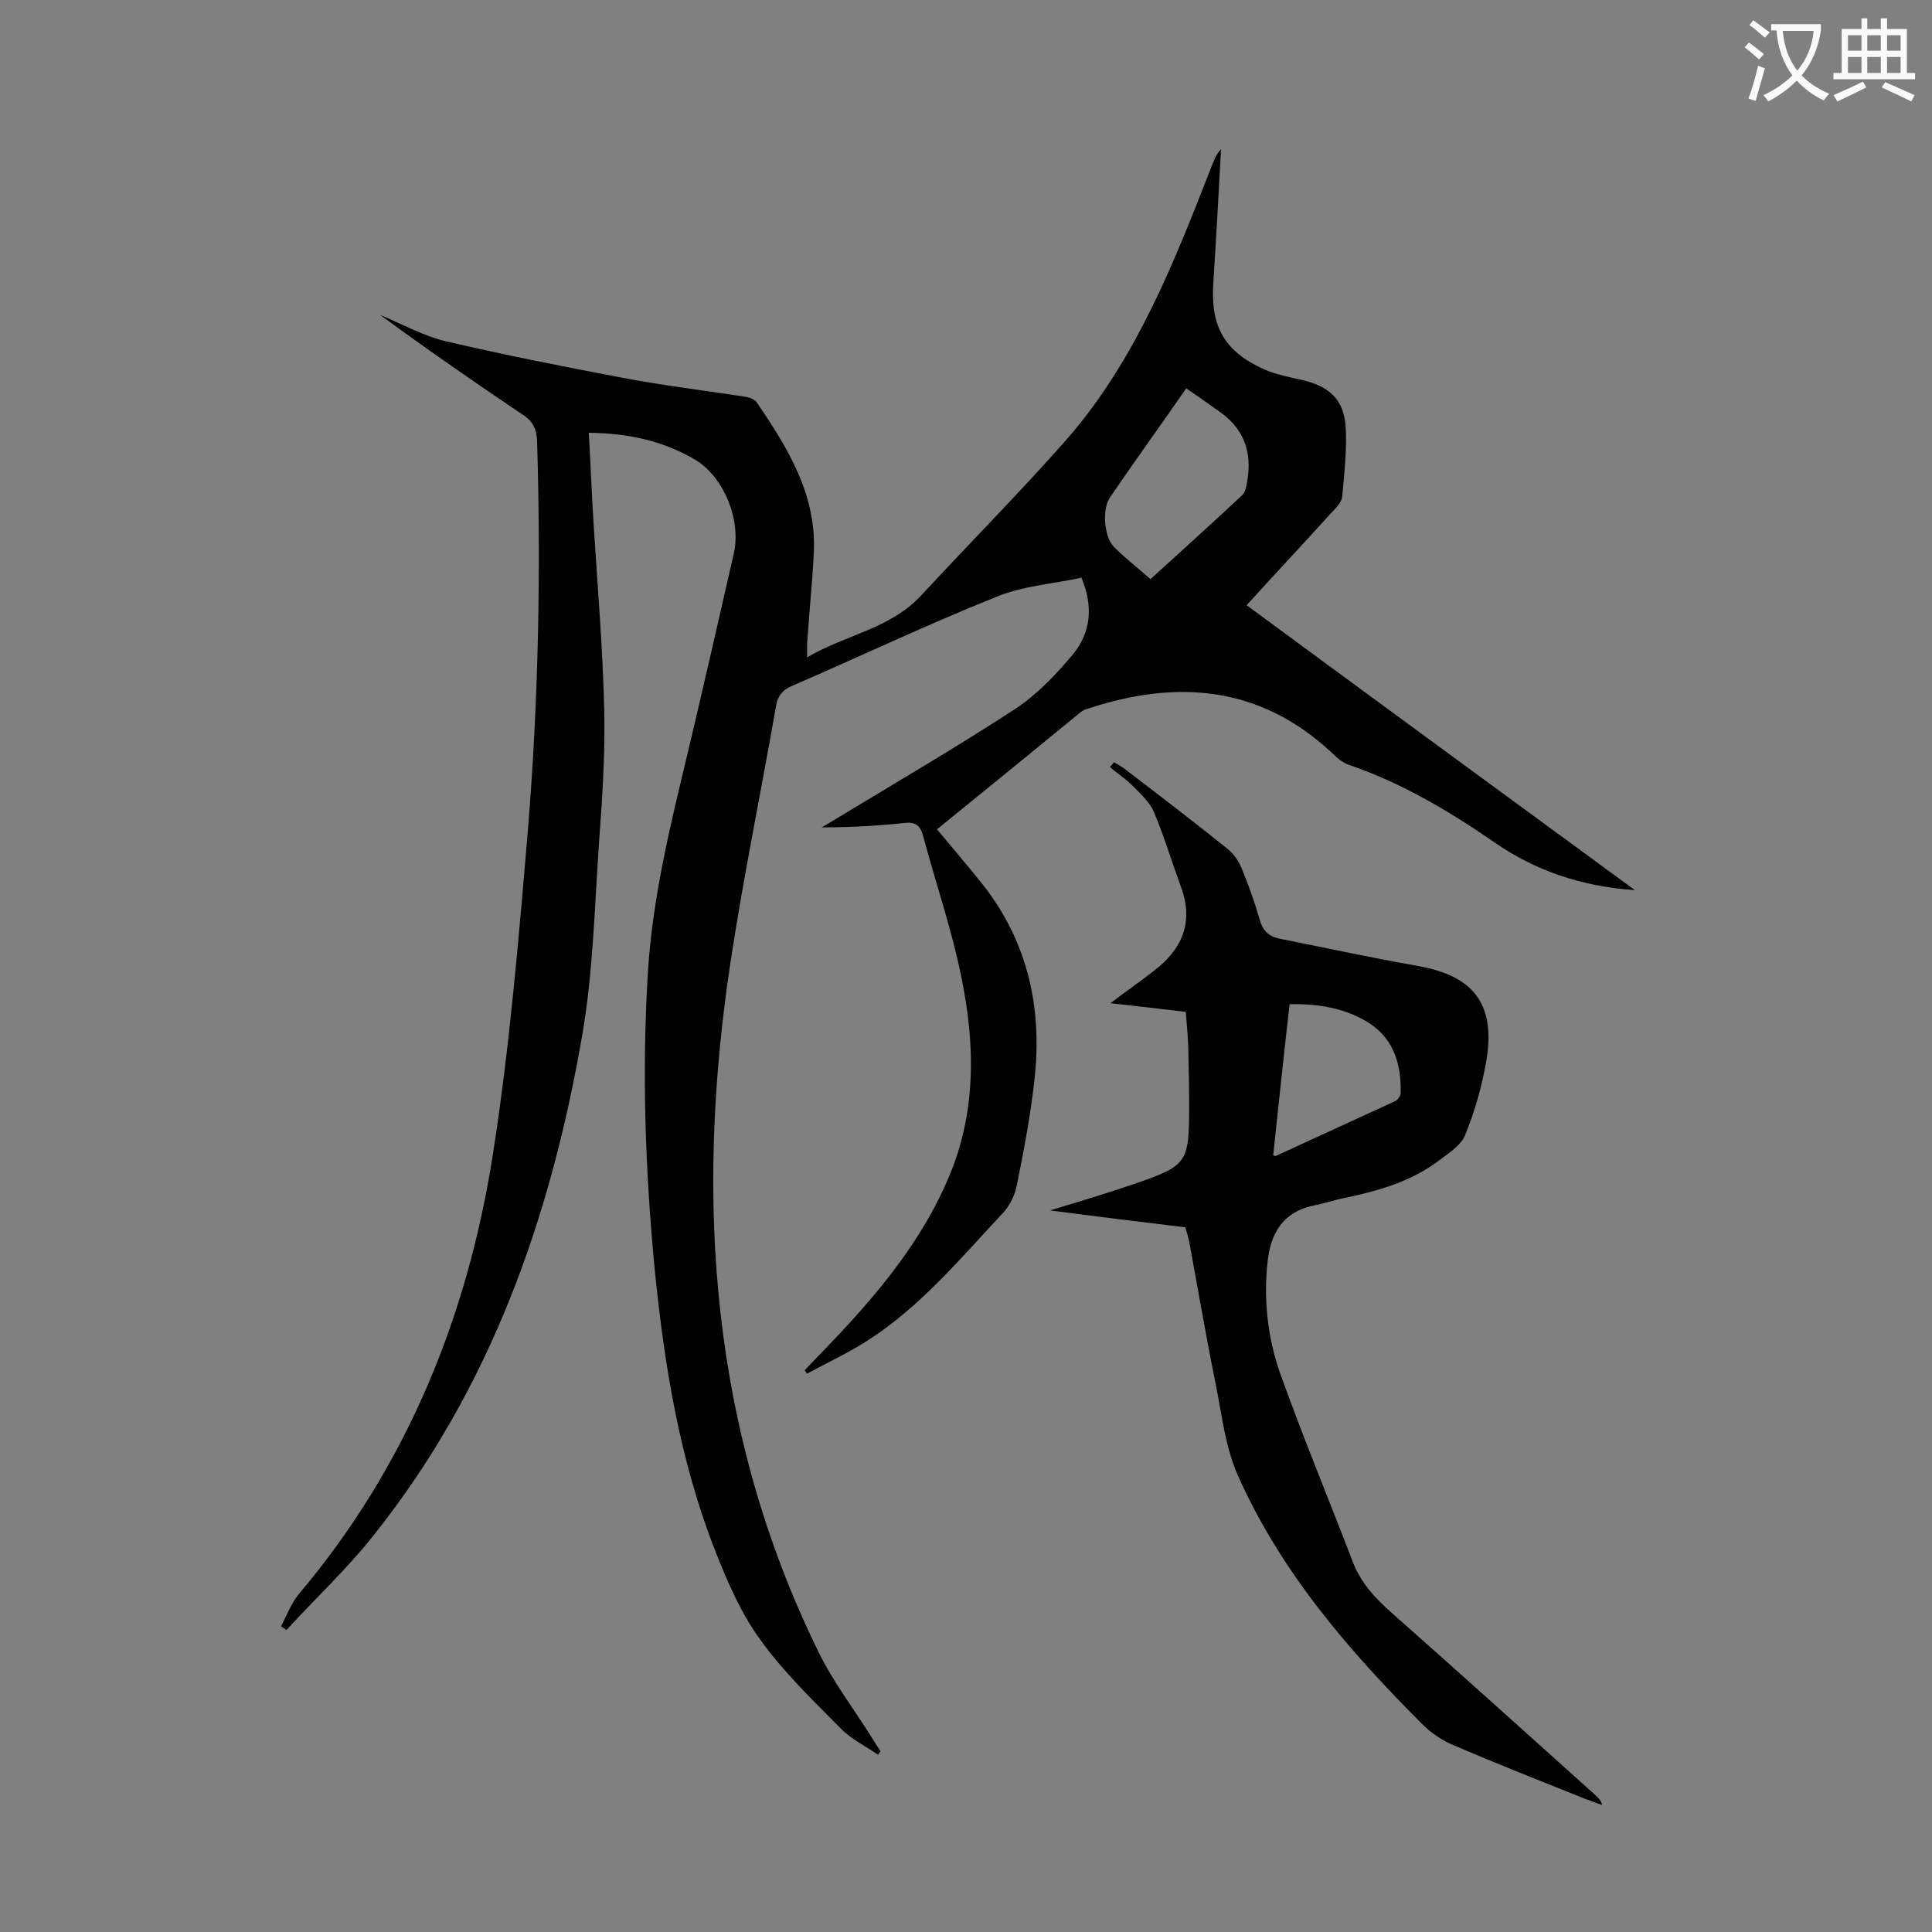
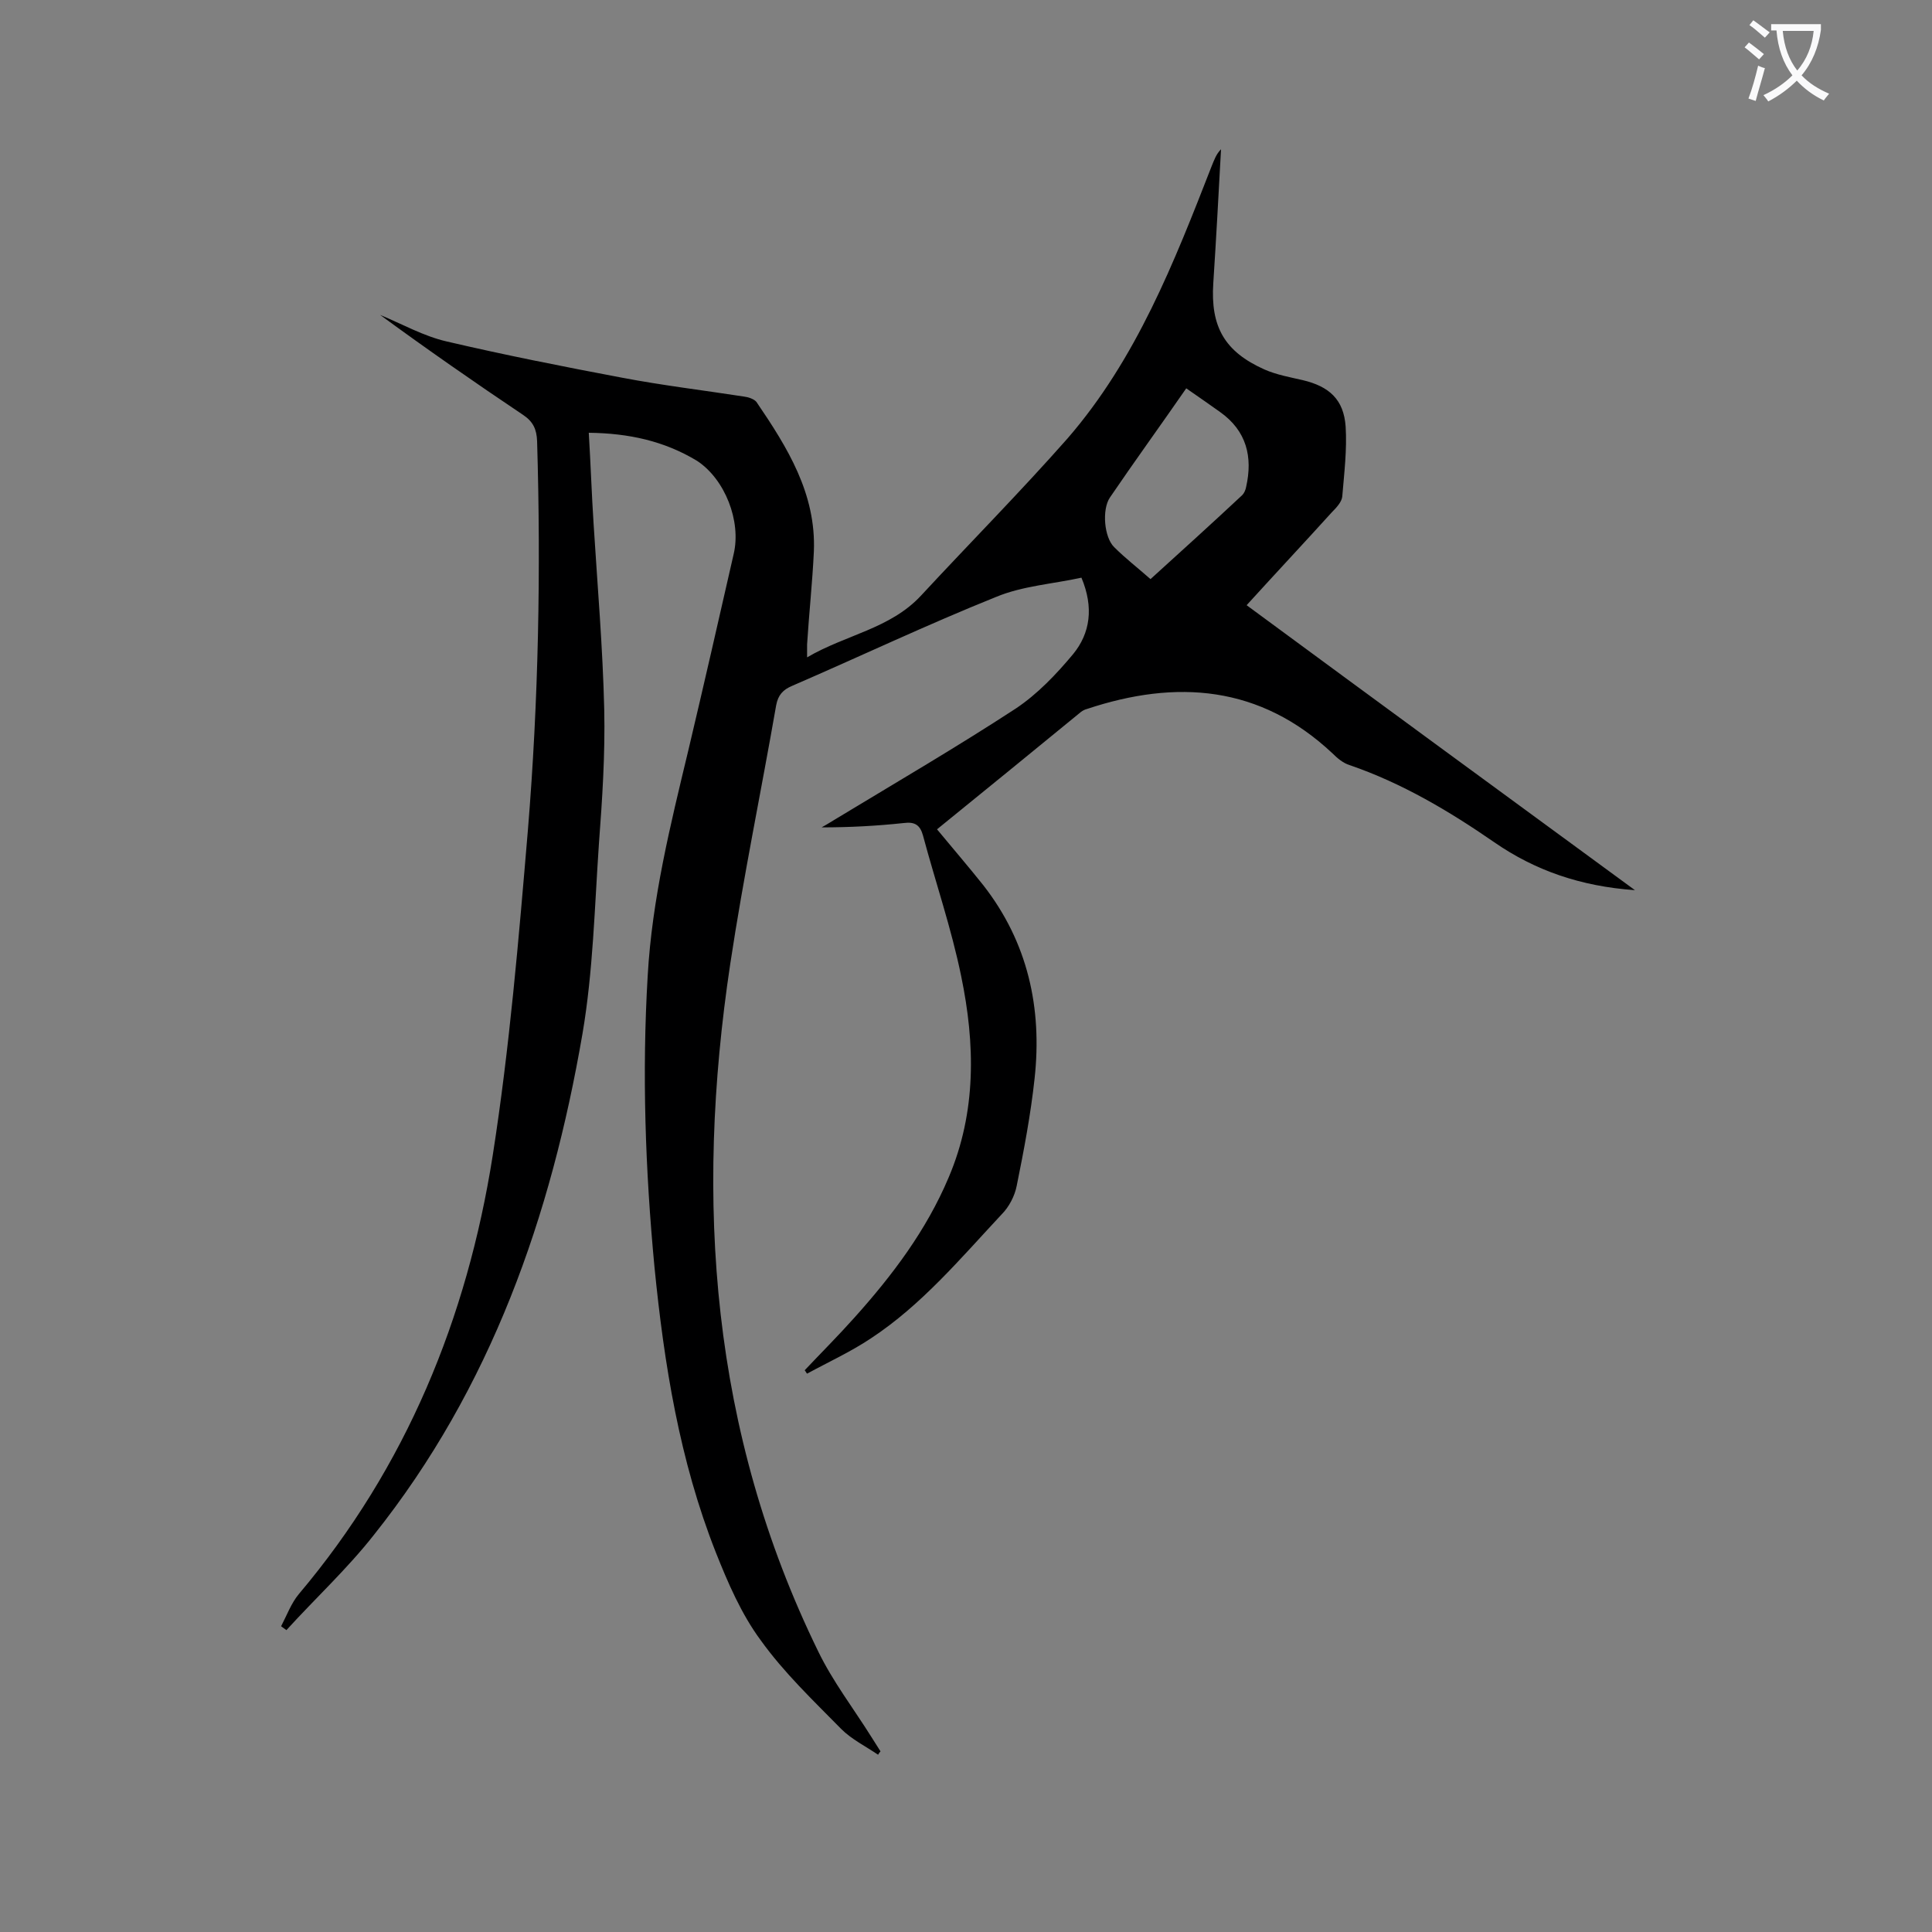
<svg xmlns="http://www.w3.org/2000/svg" enable-background="new 0 0 400 400" viewBox="0 0 400 400">
  <rect x="0" y="0" width="400" height="400" fill="#808080" stroke="none" />
  <path d="m121.9 89.6c.4 6.6.6 12.8 1 18.9.8 12.8 1.9 25.6 2.2 38.4.2 9.3-.4 18.5-1.1 27.8-.9 13.1-1.2 26.4-3.4 39.3-6.5 37.8-18.9 73.3-43.2 103.8-5.5 7-12.1 13.1-18.1 19.7-.4-.3-.7-.5-1.1-.8 1.2-2.3 2.1-4.8 3.7-6.7 22.2-26.3 34.8-57.1 40.1-90.7 3.5-22.3 5.4-45 7.3-67.5 2.2-26.8 2.7-53.7 1.9-80.5-.1-2.4-.8-4-2.9-5.4-10-6.7-19.9-13.6-29.6-20.7 4.6 1.9 9 4.4 13.8 5.5 12 2.8 24.1 5.2 36.3 7.5 8.4 1.6 16.8 2.6 25.2 3.9.9.1 2.1.5 2.6 1.1 6.4 9.4 12.4 19 11.9 31-.3 6.4-1 12.8-1.4 19.2v2.7c8-4.7 17.2-5.9 23.6-12.8 10.1-10.9 20.5-21.4 30.3-32.5 14.3-16.5 22.1-36.5 29.9-56.5.5-1.2.9-2.4 1.9-3.4-.5 9.2-1 18.5-1.6 27.7-.6 9 2.3 14.2 10.6 17.9 2.5 1.1 5.3 1.6 7.9 2.2 5.5 1.3 8.5 4 8.9 9.6.3 4.8-.3 9.7-.7 14.5-.1 1.1-1.2 2.3-2.1 3.2-5.8 6.4-11.7 12.7-17.7 19.3 26.6 19.6 53.1 39 80.4 59-11.3-.8-20.7-4.1-29.1-9.9-9.4-6.5-19.2-12.3-30-16-1.3-.4-2.5-1.4-3.5-2.4-15-14.1-32.3-15.4-50.9-9.2-.4.1-.8.3-1.2.6-9.9 8.1-19.8 16.2-29.8 24.3 3.3 4 6.5 7.7 9.6 11.6 9.2 11.8 12.2 25.4 10.6 40-.8 7.4-2.2 14.8-3.7 22.2-.4 2.1-1.6 4.4-3.1 5.9-8.5 9.1-16.6 18.8-27.1 25.7-4.2 2.8-8.8 4.9-13.2 7.3-.2-.2-.3-.5-.5-.7 3.4-3.6 7-7.2 10.3-10.9 7.9-8.8 14.9-18.1 19.5-29 5.8-13.6 5.5-27.7 2.6-41.7-2-9.8-5.3-19.4-7.9-29.1-.6-2.2-1.7-2.9-4-2.6-5.6.6-11.2.9-17 .9 1.1-.6 2.2-1.3 3.2-1.9 12.4-7.5 24.9-14.8 37-22.7 4.5-3 8.4-7.1 11.9-11.3 3.5-4.3 4.3-9.6 1.7-15.8-5.9 1.3-12.2 1.7-17.7 4-14.2 5.7-28.1 12.3-42.2 18.4-1.9.8-2.9 1.9-3.3 4-3.1 17.8-6.8 35.6-9.5 53.5-7.4 49.1-4 97 18.2 142.4 3 6.2 7.3 11.8 11 17.7.6 1 1.3 2 1.9 3-.2.2-.4.5-.5.7-2.5-1.7-5.5-3.2-7.6-5.3-5.8-5.9-11.9-11.7-16.7-18.4-4-5.4-6.8-11.9-9.3-18.2-7.5-19-10.7-38.9-12.7-59.1-1.9-20.1-2.6-40.1-1.4-60.3.9-15.9 4.7-31.2 8.4-46.6 3.2-13.5 6.3-27.1 9.4-40.7 1.6-6.8-1.8-15.5-7.6-19.3-6.8-4.1-14.1-5.7-22.4-5.8zm123.7-9.2c-5.4 7.8-10.7 15.1-15.8 22.6-1.7 2.5-1.2 8.3.9 10.3 2.3 2.3 4.9 4.3 7.5 6.6 6.5-5.9 12.8-11.6 19-17.4.4-.4.7-1.1.8-1.7 1.4-6.2.1-11.6-5.4-15.5-2.1-1.5-4.4-3.1-7-4.9z" fill="#000001" />
-   <path d="m245.4 254.1c-9.1-1.1-18.1-2.2-28-3.5 6.3-1.9 11.6-3.5 16.9-5.3 11.7-4 11.9-4.4 11.9-16.7 0-4.1-.1-8.2-.2-12.3-.1-2.2-.3-4.4-.5-6.8-5.1-.6-10-1.2-15.6-1.8 3.3-2.5 6.2-4.5 9-6.7 5.9-4.5 8.3-10.1 5.6-17.4-1.9-5.2-3.5-10.5-5.6-15.5-.8-1.9-2.6-3.6-4.1-5.1-1.5-1.6-3.4-2.8-5-4.2.3-.3.6-.6.8-1 .7.4 1.4.8 2 1.2 7.2 5.5 14.4 11 21.5 16.7 1.4 1.1 2.5 2.8 3.1 4.4 1.4 3.4 2.6 6.8 3.6 10.3.6 2.2 1.8 3.4 3.9 3.9 9.6 1.9 19.2 4 28.9 5.7 11.3 2 16 7.7 14.2 19.2-.9 5.4-2.4 10.8-4.5 15.9-1 2.3-3.9 4-6.1 5.7-5.6 4-12.1 5.8-18.7 7.2-2.1.4-4.1 1.1-6.1 1.5-6.8 1.3-9.4 5.8-10 12.1-.8 7.8.1 15.6 2.7 22.9 4.7 13.1 10 25.9 15 38.9 1.6 4.2 4.5 7.4 7.9 10.4 14 12.4 27.9 24.9 41.8 37.4.7.7 1.6 1.2 1.9 2.5-1.2-.4-2.4-.9-3.6-1.3-9-3.6-18.1-7.2-27-11-2.4-1-4.7-2.5-6.5-4.3-15.3-15.3-29.4-31.6-38.3-51.6-2.6-5.8-3.3-12.5-4.6-18.9-2-9.9-3.7-19.8-5.5-29.6-.3-1.2-.5-2-.8-2.9zm18.2-14.9c.4.1.5.2.6.1 8.2-3.8 16.4-7.5 24.6-11.3.6-.3 1.2-1.1 1.2-1.7.1-5.8-1.3-11-6.4-14.4-5-3.2-10.6-4.1-16.6-4-1.2 10.5-2.3 20.9-3.4 31.3z" fill="#000001" />
  <g fill="#fafafb">
    <path d="m362.1 8.8c1.1.8 2.1 1.6 3.1 2.4l-1 1.1c-1.3-1.1-2.3-2-3-2.5zm1.9 4.8c.5.2.9.4 1.4.5-.6 2.3-1.3 4.5-1.9 6.8l-1.5-.5c.8-2.1 1.4-4.3 2-6.8zm-1-9.4c1.3.9 2.4 1.8 3.4 2.5l-1 1.1c-1.4-1.2-2.4-2.1-3.2-2.6zm3.7 2.2v-1.4h10.3v1.2c-.5 3.6-1.8 6.8-4 9.4 1.5 1.6 3.4 2.8 5.7 3.8-.3.4-.7.8-1.1 1.4-2.3-1.1-4.1-2.5-5.6-4.1-1.6 1.6-3.6 3.1-5.9 4.3-.3-.5-.7-.9-1-1.3 2.4-1.1 4.4-2.5 6-4.1-1.9-2.5-3-5.6-3.3-9.3h-1.1zm8.8 0h-6.4c.3 3.3 1.3 6 3 8.2 2-2.3 3.1-5.1 3.4-8.2z" />
-     <path d="m385.3 3.8h1.3v2.2h2.8v-2.2h1.3v2.2h4.1v9.1h1.7v1.3h-16.9v-1.3h1.7v-9.1h4.1v-2.2zm.4 13.1.7 1.2c-1.8.9-3.8 1.9-6 2.9-.2-.4-.5-.8-.8-1.3 2.3-1 4.3-1.9 6.1-2.8zm-3.1-6.4h2.8v-3.2h-2.8zm0 4.6h2.8v-3.3h-2.8zm4-4.6h2.8v-3.2h-2.8zm0 4.6h2.8v-3.3h-2.8zm3.7 1.9c2.1.9 4.1 1.8 6.1 2.7l-.7 1.3c-2.2-1.1-4.2-2-6.1-2.9zm3.2-9.7h-2.8v3.2h2.8zm-2.8 7.8h2.8v-3.3h-2.8z" />
  </g>
</svg>